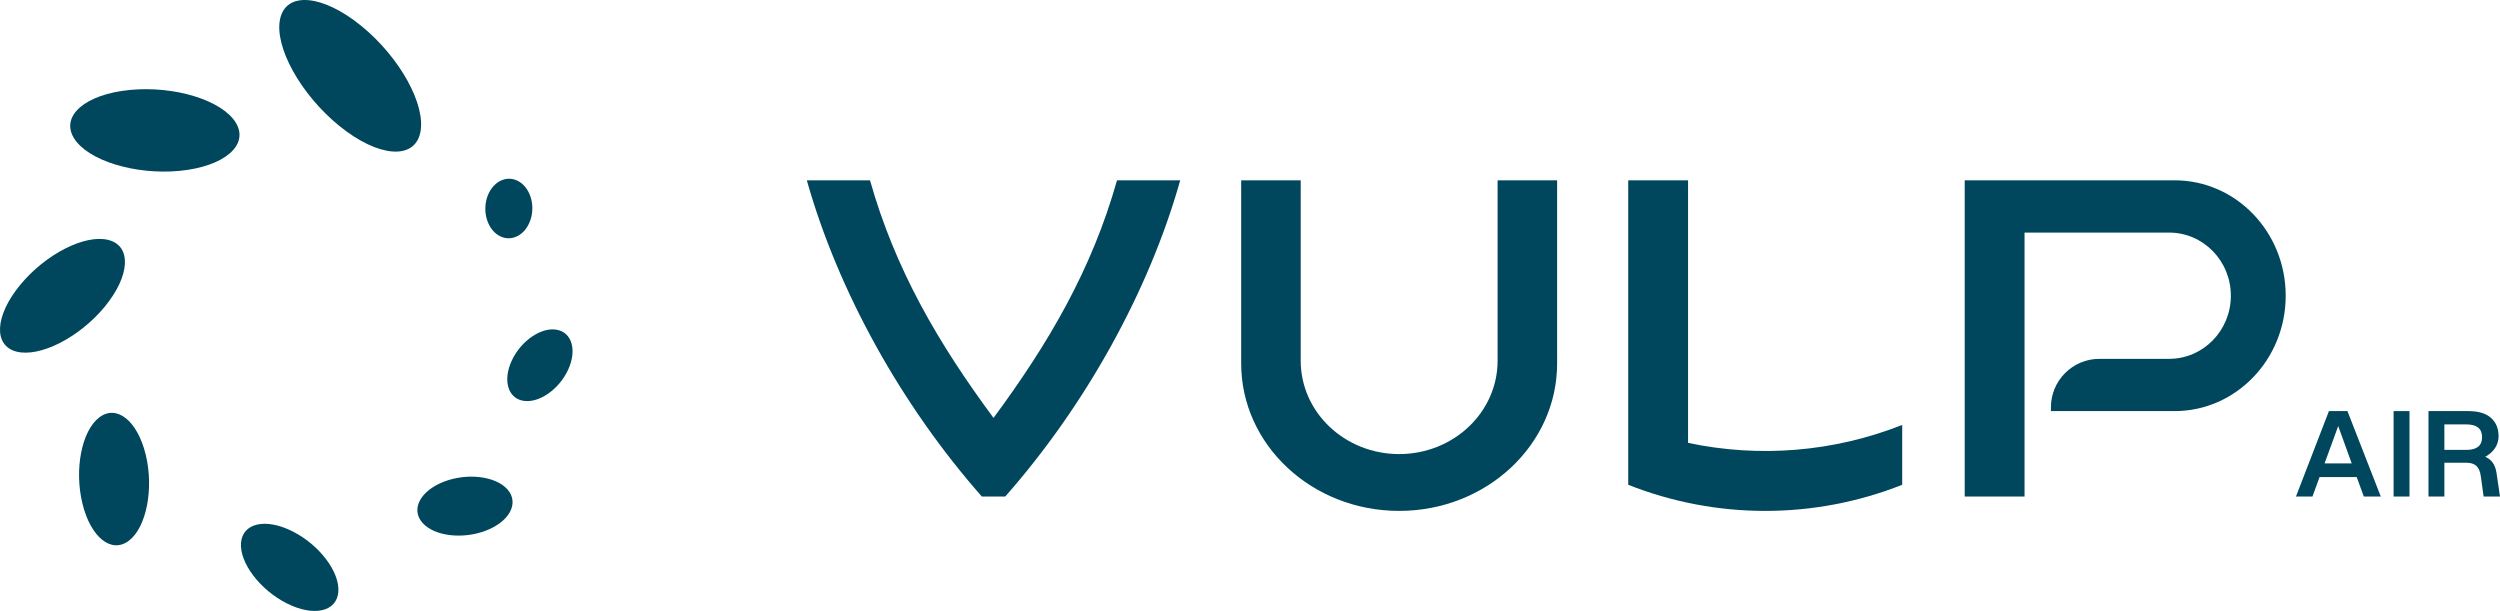
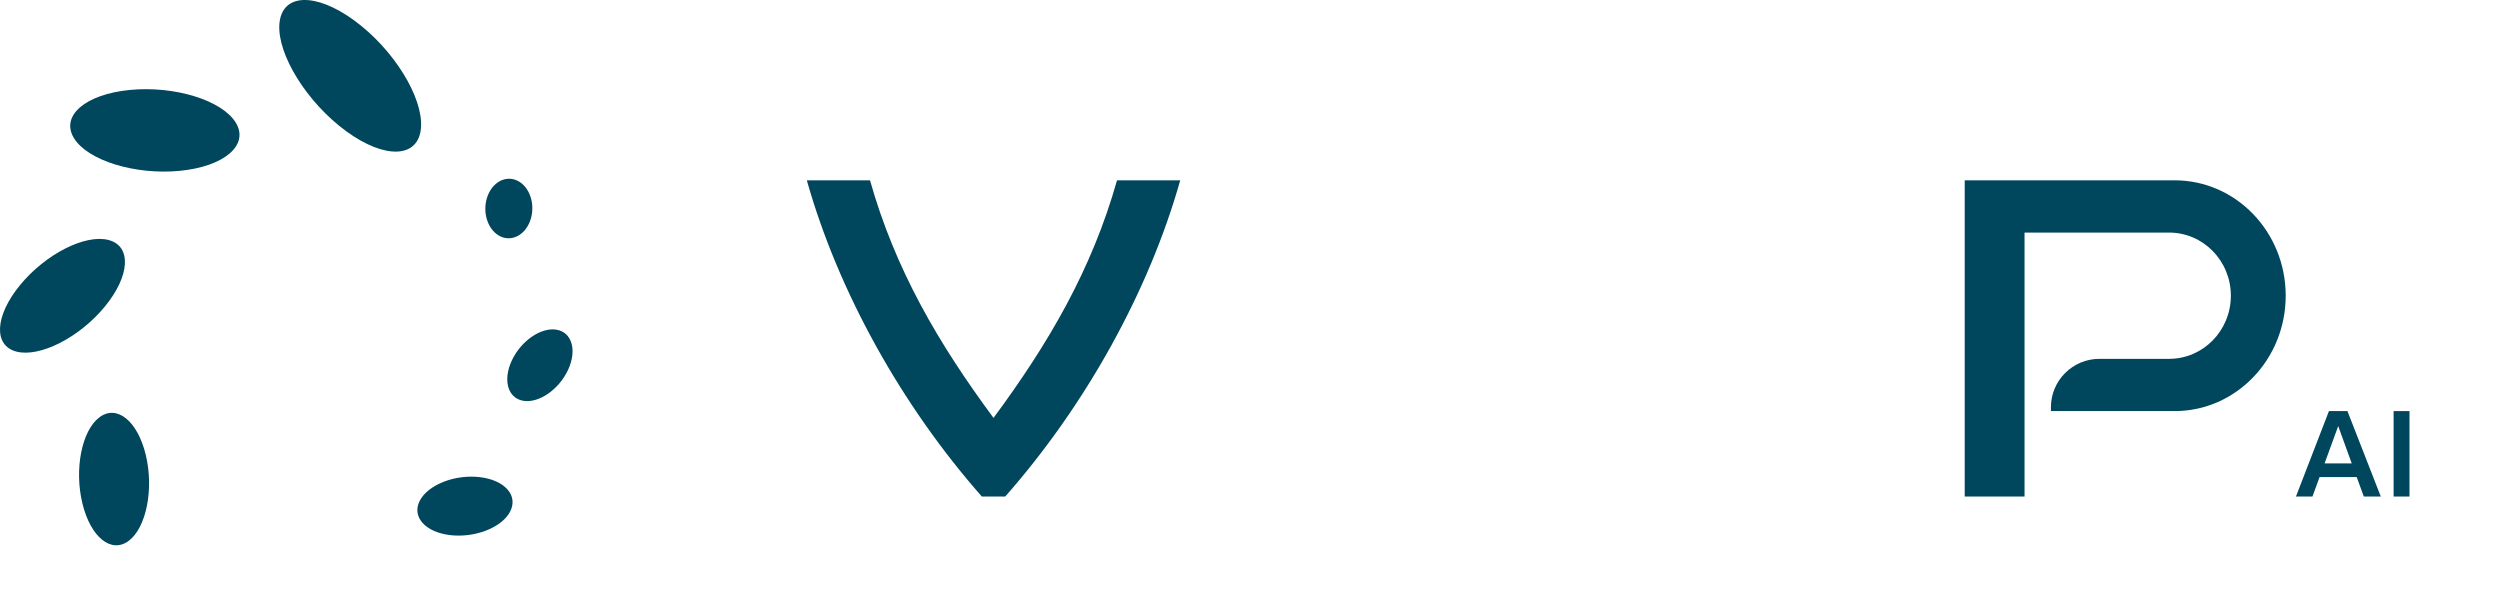
<svg xmlns="http://www.w3.org/2000/svg" id="Camada_2" data-name="Camada 2" viewBox="0 0 187.31 45.774">
  <defs>
    <style>
      .cls-1 {
        fill: #00475d;
      }
    </style>
  </defs>
  <g id="BG">
    <g>
      <g>
        <g>
-           <path class="cls-1" d="M126.476,33.182V13.51h-4.483v22.812c6.594,2.61,13.934,2.61,20.527,0v-4.485c-5.131,2.031-10.713,2.475-16.044,1.345Z" />
-           <path class="cls-1" d="M112.206,13.51v13.517c0,3.862-3.302,6.994-7.376,6.994-4.074,0-7.376-3.131-7.376-6.994v-13.517h-4.46v13.722c0,6.101,5.299,11.047,11.836,11.047s11.836-4.946,11.836-11.047v-13.722h-4.46Z" />
          <path class="cls-1" d="M162.932,13.51h-15.728v23.692h4.483v-19.776h10.833c2.554,0,4.625,2.117,4.625,4.73,0,2.612-2.071,4.73-4.625,4.73h-5.224c-2.007,0-3.633,1.626-3.633,3.633v.282h9.269c4.596,0,8.322-3.871,8.322-8.646,0-4.775-3.726-8.645-8.322-8.645Z" />
          <path class="cls-1" d="M83.692,13.51c-1.895,6.701-5.112,12.196-9.254,17.802-4.142-5.606-7.359-11.101-9.254-17.802h-4.733c2.354,8.348,7.109,16.878,13.111,23.692h1.754c6.001-6.814,10.756-15.344,13.111-23.692h-4.733Z" />
        </g>
        <g>
          <path class="cls-1" d="M176.574,35.744h-2.783l-.533,1.458h-1.236l2.471-6.401h1.387l2.498,6.401h-1.271l-.533-1.458ZM176.201,34.722l-1.013-2.801-1.022,2.801h2.036Z" />
          <path class="cls-1" d="M179.338,30.801h1.191v6.401h-1.191v-6.401Z" />
-           <path class="cls-1" d="M181.951,30.801h2.985c.753,0,1.319.169,1.698.507.379.338.569.797.569,1.378,0,.32-.086.612-.258.876-.172.264-.418.485-.738.662.249.113.439.265.569.458.13.193.219.428.267.707l.267,1.814h-1.227l-.213-1.538c-.048-.35-.159-.603-.333-.76-.175-.157-.425-.236-.751-.236h-1.643v2.534h-1.191v-6.401ZM184.785,33.708c.788,0,1.182-.317,1.182-.951,0-.64-.394-.96-1.182-.96h-1.643v1.911h1.643Z" />
        </g>
      </g>
      <g>
        <path class="cls-1" d="M38.839,17.652c-.889.51-1.929.016-2.324-1.105-.395-1.121.006-2.443.895-2.954.889-.51,1.929-.016,2.324,1.105.395,1.121-.006,2.443-.895,2.954Z" />
        <path class="cls-1" d="M39.218,30.031c-1.166-.189-1.559-1.535-.877-3.007.682-1.472,2.179-2.513,3.346-2.324,1.166.189,1.559,1.535.877,3.007-.681,1.472-2.179,2.513-3.346,2.324Z" />
        <path class="cls-1" d="M31.645,39.162c-.878-1.009-.16-2.382,1.603-3.068,1.763-.685,3.904-.423,4.782.586.878,1.009.16,2.382-1.603,3.068-1.763.686-3.904.423-4.782-.586Z" />
-         <path class="cls-1" d="M18.058,40.668c.121-1.489,1.851-1.871,3.865-.855,2.013,1.017,3.547,3.048,3.426,4.537s-1.851,1.872-3.865.855c-2.013-1.016-3.547-3.048-3.426-4.537Z" />
        <path class="cls-1" d="M7.435,31.276c1.312-1.001,2.873.255,3.487,2.805.614,2.55.048,5.429-1.264,6.43-1.312,1.001-2.873-.254-3.487-2.805-.614-2.55-.048-5.429,1.264-6.43Z" />
        <path class="cls-1" d="M8.127,17.98c1.749.45,1.625,2.688-.278,4.998-1.903,2.31-4.864,3.817-6.614,3.366s-1.625-2.688.278-4.998c1.903-2.31,4.864-3.817,6.614-3.366Z" />
        <path class="cls-1" d="M17.666,9.19c1.024,1.674-.86,3.291-4.209,3.611-3.349.32-6.894-.778-7.918-2.453-1.024-1.674.86-3.291,4.209-3.611,3.349-.32,6.894.778,7.918,2.453Z" />
        <path class="cls-1" d="M31.488,9.947c.453-2.07-1.53-5.66-4.429-8.016-2.9-2.357-5.618-2.588-6.071-.518-.453,2.07,1.53,5.659,4.429,8.016,2.9,2.356,5.618,2.588,6.071.518Z" />
      </g>
    </g>
  </g>
</svg>